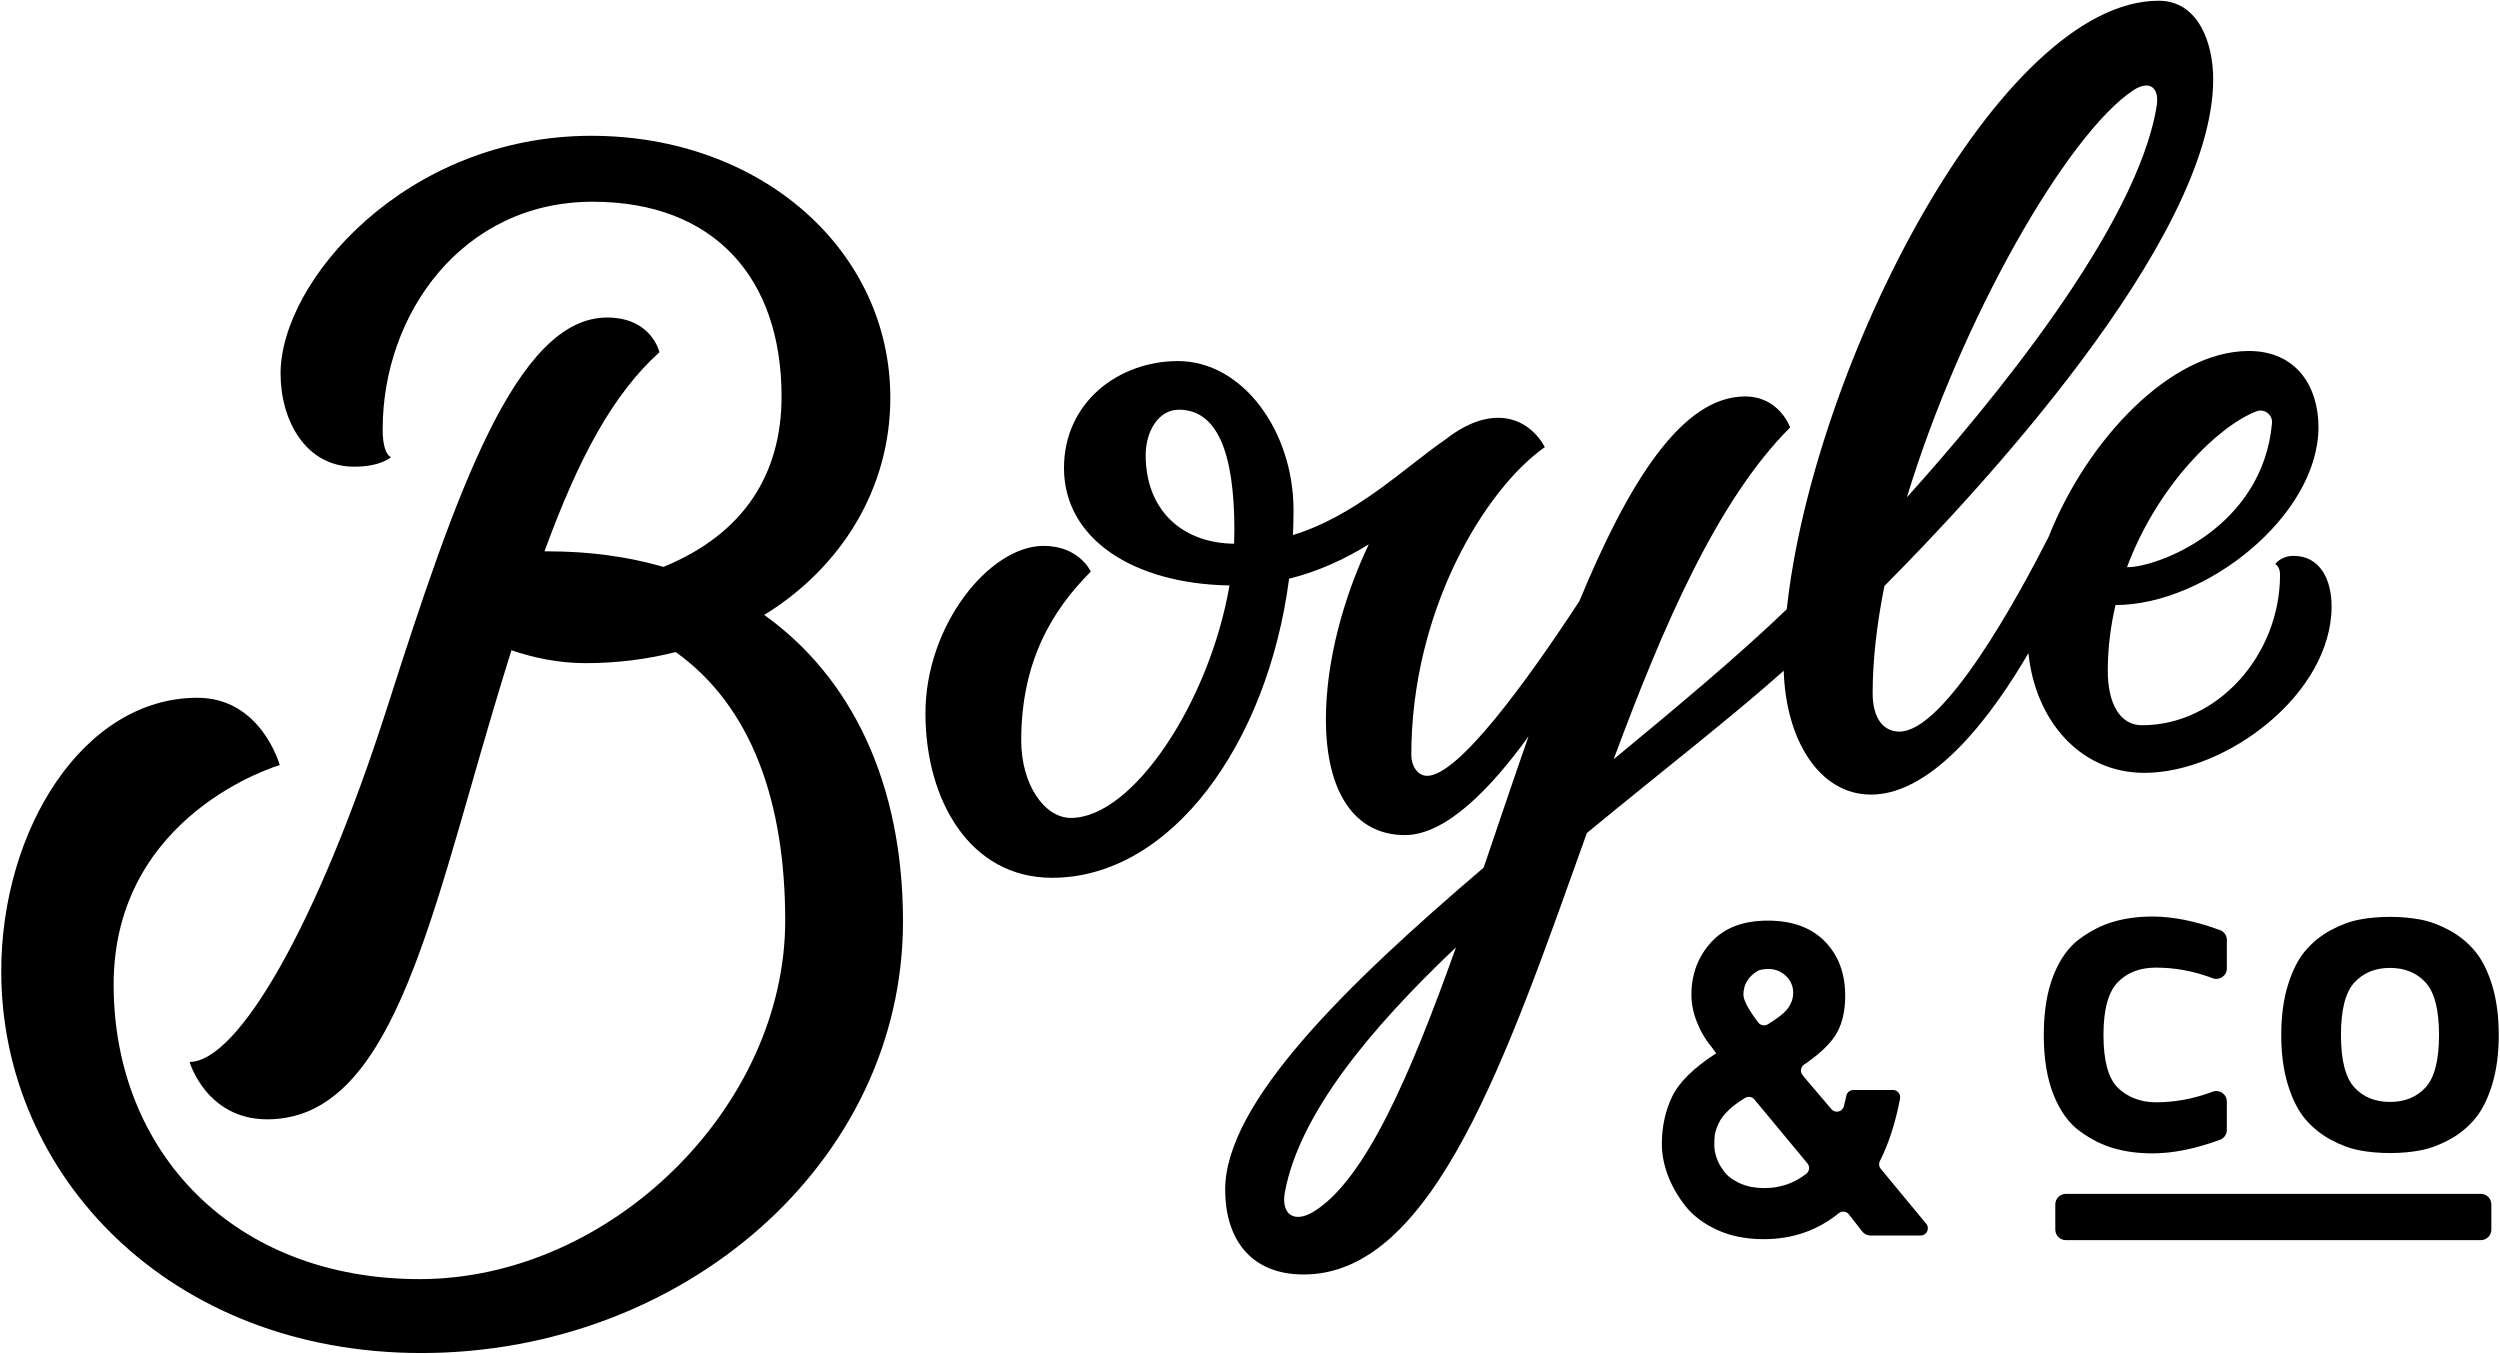
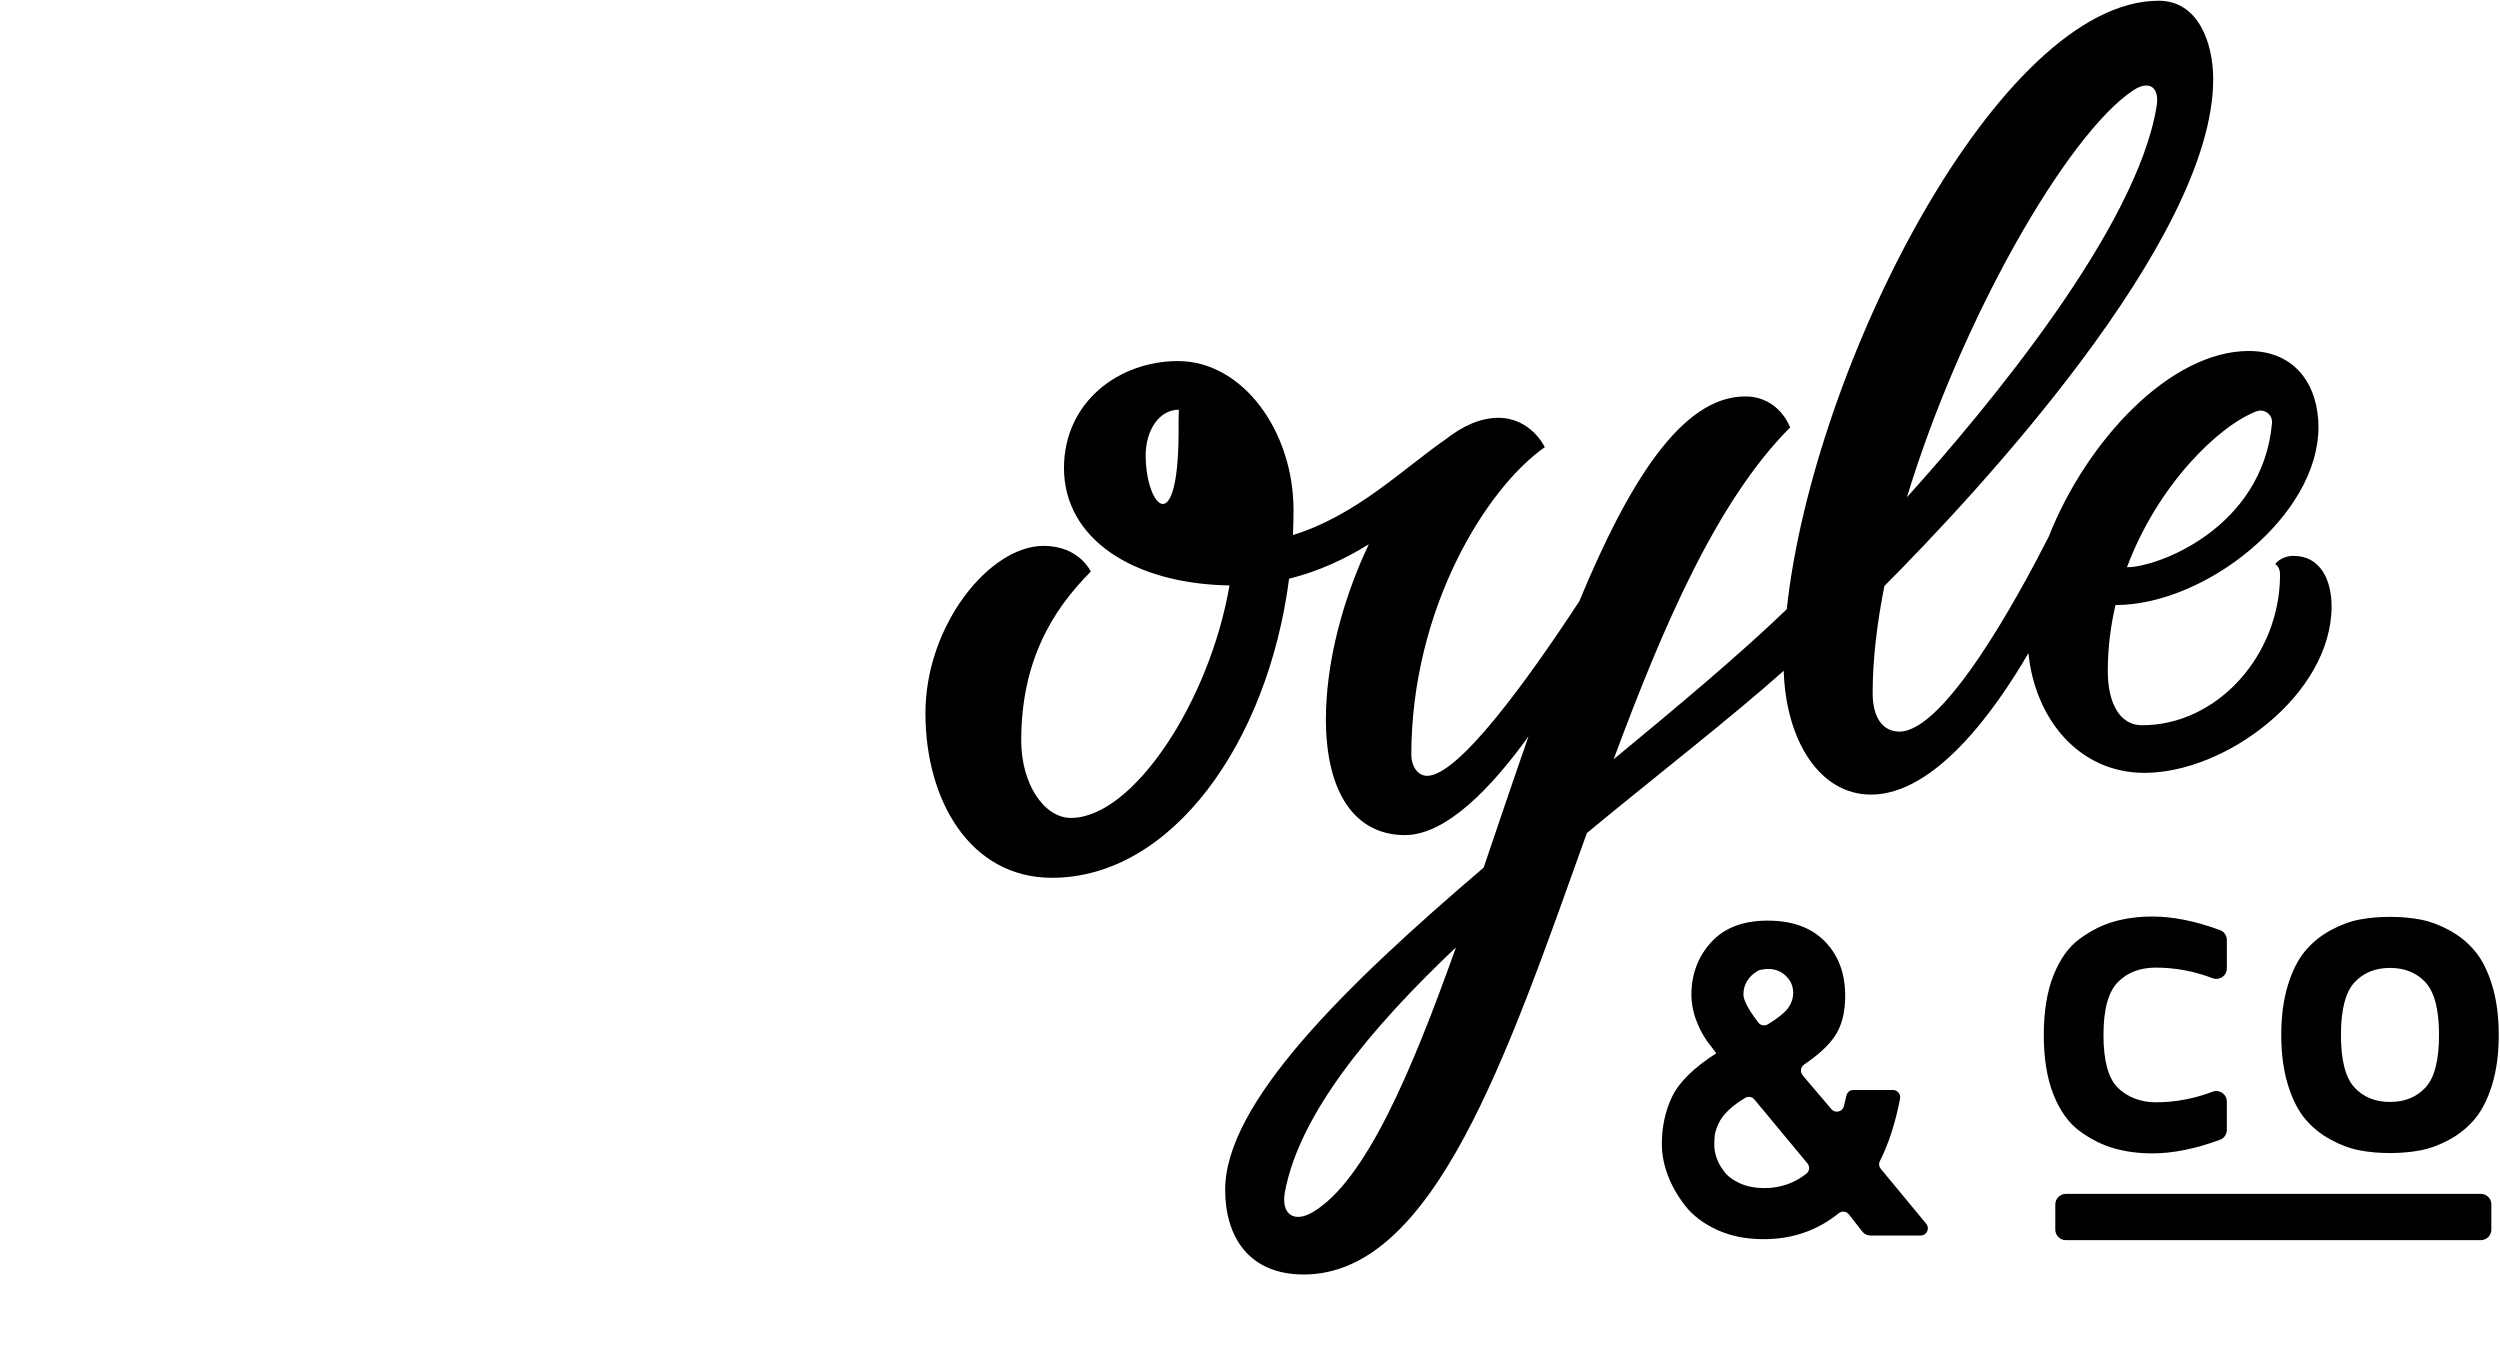
<svg xmlns="http://www.w3.org/2000/svg" version="1.1" id="Art" x="0px" y="0px" width="2000px" height="1083px" viewBox="0 0 2000 1083" xml:space="preserve">
  <g>
    <path d="M1504.62,935.05c-1.48-1.76-1.73-4.22-0.67-6.28c7.07-13.98,12.42-30.63,16.1-49.89c0.66-3.56-2.06-6.9-5.67-6.9h-31.64 c-2.67,0-5.01,1.85-5.61,4.45l-2.01,8.48c-1.11,4.59-6.96,5.99-10.01,2.4l-12.24-14.41c-5.52-6.35-9.09-10.64-10.82-12.83 c-2.12-2.61-1.57-6.49,1.19-8.38c11.19-7.59,19.29-15.02,24.3-22.25c5.73-8.29,8.62-19.23,8.62-32.81 c0-17.97-5.46-32.5-16.33-43.55c-10.88-11.06-26.1-16.58-45.67-16.58c-19.67,0-34.77,5.78-45.27,17.32 c-10.52,11.54-15.78,25.63-15.78,42.27c0,2.82,0.26,5.67,0.75,8.52c0.48,2.88,1.09,5.5,1.82,7.9c0.74,2.38,1.69,4.87,2.85,7.5 c1.15,2.63,2.21,4.84,3.21,6.62c0.98,1.77,2.12,3.63,3.47,5.59c1.34,1.96,2.46,3.42,3.3,4.4l2.75,3.67 c1.09,1.33,1.66,2.13,1.66,2.37c-17.98,11.62-29.71,23.17-35.22,34.66c-5.5,11.48-8.22,24.13-8.22,37.94 c0,7.99,1.54,16.19,4.65,24.6c3.11,8.41,7.72,16.58,13.83,24.52c6.13,7.91,14.63,14.39,25.5,19.43c10.88,5.04,23.35,7.54,37.4,7.54 c23.04,0,43.07-6.92,60.13-20.77c2.49-2.02,6.17-1.6,8.14,0.94l10.64,13.65c1.58,2.05,4.03,3.25,6.63,3.25h40.1 c4.89,0,7.55-5.68,4.44-9.43L1504.62,935.05z M1406.18,776.72c0.59-0.36,1.29-0.64,1.97-0.8c8.48-1.87,15.34-0.26,20.6,4.84 c3.87,3.73,5.8,8.22,5.8,13.48c0,4.75-1.65,9.15-4.87,13.2c-2.72,3.38-7.85,7.38-15.38,11.99c-2.54,1.57-5.94,0.93-7.74-1.48 c-7.87-10.38-11.82-17.81-11.82-22.24C1394.74,787.63,1398.55,781.3,1406.18,776.72 M1445.13,938.92 c-9.76,7.7-20.93,11.54-33.52,11.54c-7.71,0-14.37-1.31-19.99-3.96c-5.61-2.61-9.84-5.85-12.65-9.71c-2.82-3.84-4.77-7.51-5.87-11 c-1.11-3.46-1.65-6.62-1.65-9.44c0-3.53,0.12-6.32,0.37-8.32c0.24-2.01,1.19-4.94,2.85-8.82c1.65-3.85,4.6-7.75,8.88-11.71 c3.34-3.12,7.54-6.18,12.52-9.17c2.45-1.47,5.62-0.97,7.45,1.24l42.43,51.14C1448.02,933.19,1447.68,936.93,1445.13,938.92" />
    <path d="M1724.74,774.09c15.34,0,30.45,2.81,45.32,8.46c5.53,2.09,11.42-1.97,11.42-7.86v-22.74c0-3.48-2.12-6.63-5.42-7.84 c-19.68-7.26-37.7-10.88-54.04-10.88c-11.15,0-21.38,1.34-30.75,4.01c-9.35,2.64-18.47,7.21-27.34,13.68 c-8.87,6.44-15.9,16.19-21.1,29.24c-5.21,13.04-7.8,28.99-7.8,47.81c0,18.82,2.58,34.75,7.8,47.81 c5.2,13.03,12.23,22.79,21.1,29.24c8.87,6.46,17.98,11.02,27.34,13.67c9.37,2.68,19.59,4.02,30.75,4.02 c16.25,0,34.27-3.64,54.02-10.89c3.29-1.2,5.43-4.39,5.43-7.88v-22.71c0-5.88-5.89-9.94-11.42-7.85 c-14.87,5.63-29.98,8.47-45.32,8.47c-12.75,0-23.35-4.55-30.54-11.73c-7.71-7.71-11.41-21.88-11.41-42.15 c0-20.28,3.82-34.34,11.41-42.15C1701.8,777.99,1711.99,774.09,1724.74,774.09" />
    <path d="M1844.07,760.85c-5.65,6.74-10.26,15.86-13.77,27.34c-3.52,11.49-5.3,24.76-5.3,39.78c0,15.01,1.78,28.28,5.3,39.77 c3.51,11.48,8.12,20.59,13.77,27.35c5.66,6.74,12.43,12.25,20.3,16.54c7.87,4.31,15.59,7.18,23.2,8.63 c7.6,1.45,15.75,2.18,24.43,2.18c8.69,0,16.83-0.73,24.44-2.18c7.59-1.45,15.31-4.32,23.19-8.63c7.88-4.29,14.64-9.8,20.29-16.54 c5.66-6.76,10.25-15.88,13.78-27.35c3.52-11.48,5.3-24.76,5.3-39.77c0-15.02-1.78-28.28-5.3-39.78 c-3.53-11.48-8.12-20.6-13.78-27.34c-5.65-6.75-12.41-12.27-20.29-16.57c-7.88-4.29-15.6-7.16-23.19-8.62 c-7.62-1.45-15.75-2.17-24.44-2.17c-8.68,0-16.83,0.72-24.43,2.17c-7.6,1.45-15.32,4.32-23.2,8.62 C1856.5,748.58,1849.72,754.11,1844.07,760.85 M1883.49,786.01c7.15-7.77,16.65-11.68,28.5-11.68c11.85,0,21.35,3.9,28.51,11.68 c7.14,7.8,10.72,21.77,10.72,41.95c0,20.17-3.58,34.16-10.72,41.94c-7.16,7.77-16.66,11.66-28.51,11.66 c-11.86,0-21.35-3.89-28.5-11.66c-7.15-7.79-10.72-21.77-10.72-41.94C1872.77,807.79,1876.35,793.82,1883.49,786.01" />
    <path d="M1984.67,955.11h-332c-4.66,0-8.43,3.77-8.43,8.42v20.17c0,4.65,3.77,8.42,8.43,8.42h332c4.64,0,8.41-3.77,8.41-8.42 v-20.17C1993.09,958.87,1989.32,955.11,1984.67,955.11" />
-     <path d="M611.37,491.95c62.18-38.29,100.89-101.54,100.89-173.71c0-117.89-103.2-209.6-239.22-209.6 c-148.53,0-248.59,116.41-248.59,190.18c0,37.26,19.86,74.53,58.9,74.53c21.53,0,29.48-7.64,29.48-7.64s-6.7-1.53-6.7-22.33 c0-92.22,63.71-181.99,167.98-181.99c97.4,0,151.13,61.18,151.13,155.77c0,61.04-29.11,109.58-94.47,136.34 c-28.39-8.17-59.28-12.43-92.29-12.43c-0.97,0-1.92,0.01-2.89,0.01c27.55-75.38,54.79-125.65,91.95-159.31 c0,0-6.1-27.74-41.81-27.74c-72.48,0-120.75,139.39-175.7,311.05c-56.69,177.08-120.2,284.46-158.37,284.46 c0,0,13.25,45.92,62.17,45.92c98.23,0,129.07-153.65,180.62-327.01c5.03-16.87,9.9-32.93,14.69-48.23 c16.37,5.57,36.83,10.31,59.22,10.31c25.44,0,49.63-3.14,72.22-8.88c61.25,43.83,87.58,120.85,87.58,214.85 c0,149.16-139.75,286.8-292.46,286.8c-148.56,0-244.79-101.6-244.79-235.59c0-137.14,132.87-175.63,132.87-175.63 s-14.72-53.85-65.86-53.85C66.62,558.24,1,663.64,1,777.18c0,162.93,134.49,305.24,336.08,305.24 c208.74,0,385.31-151.49,385.31-345.23C722.39,626.23,681.06,541.75,611.37,491.95" />
-     <path d="M1715.62,618.29c65.23,0,149.65-62.92,149.65-133.25c0-21.17-9.06-40.34-30.41-40.34c-10.17,0-14.69,6.56-14.69,6.56 s3.87,1.82,3.87,8.44c0,64.46-50.12,120.5-110.37,120.5c-18.09,0-27.44-17.93-27.44-43.47c0-18.31,2.26-35.94,6.17-52.69 c72.01,0,162.37-71.36,162.37-142.35c0-32.14-17.39-60.9-55.69-60.9c-62.83,0-129.76,71.67-160.17,148.68 c-24.16,47.53-83.09,155.8-119.34,155.8c-13.39,0-21.45-11.24-21.45-30.83c0-26.5,3.4-55.48,9.4-85.66 c70.66-70.93,263.04-275.92,263.04-405.39c0-28.78-11.72-62.8-43.62-62.8c-127.01,0-276.55,291.39-297.52,486.78 c-38.11,36.68-87.02,77.53-138.5,120.05c39.42-106.28,82.81-207.1,141.17-265.45c0,0-8.55-24.82-36.01-24.82 c-50.98,0-93.63,69.74-132.63,163.85c-41.63,63.55-96.74,139.67-121.75,139.67c-7.58,0-12.66-7.89-12.66-16.62 c0-116.43,59.41-213.1,106.8-246.33c0,0-10.93-23.47-37.24-23.47c-14.04,0-28.48,6.41-42.47,17.49 c-32.76,22.54-71.02,60.66-121.77,76.29c0.32-6.63,0.46-13.3,0.46-19.99c0-63.12-40.68-119.19-92.44-119.19 c-47.32,0-91.19,32.8-91.19,85.57c0,56.58,55.32,92.66,132.4,93.93c-15.91,92.89-77.17,185.98-126.83,185.98 c-21.42,0-39.78-27.07-39.78-61.87c0-63.38,24.8-104.31,55.66-135.18c0,0-9.09-20.58-37.79-20.58 c-43.16,0-94.49,63.41-94.49,133.91c0,69.71,35.7,131.62,101.25,131.62c95.47,0,172.54-107.55,189.67-239.26 c23.66-5.87,45.09-15.93,63.76-27.54c-20.68,43.46-34.31,94.57-34.31,139.94c0,58.07,22.79,92.7,63.25,92.7 c33.01,0,69.32-38.06,98.85-78.98c-12.13,34.65-24.05,70.2-35.91,105.02c-110.3,94.07-206.78,188.23-206.78,257.67 c0,37.31,18.63,67.81,62.86,67.81c104.12,0,162.61-174.77,226.52-353.19c58.4-48.16,115.83-92.65,157.47-129.78 c1.66,55.39,28.49,99.06,69.8,99.06c51.35,0,99.33-67.42,125.98-113.22C1627.87,574.54,1662.68,618.29,1715.62,618.29 M1805.13,329.07c6.35-2.45,13.1,2.65,12.48,9.44c-7.55,83.84-91.31,115.23-115.64,115.23c-0.14,0-0.26,0.02-0.38,0.02 C1726.15,388.03,1774.66,340.82,1805.13,329.07 M916.54,364.2c0-19.53,10.5-36.43,26.54-36.43c30.03,0,44.43,32.67,44.43,96.52 c0,3.55-0.08,7.11-0.24,10.7C944.01,434.38,916.54,406.54,916.54,364.2 M1027.98,953.27c11.86-62.25,67.75-129.95,136.79-195.38 c-35.95,100.93-72.42,186.2-113.98,211.49C1035.07,978.93,1024.53,971.33,1027.98,953.27 M1725.36,84.64 c-15.59,97.66-135.28,241.55-199.84,313.19c43.41-142.72,128.47-290.81,181.13-325.61C1719.28,63.89,1727.73,69.7,1725.36,84.64" />
+     <path d="M1715.62,618.29c65.23,0,149.65-62.92,149.65-133.25c0-21.17-9.06-40.34-30.41-40.34c-10.17,0-14.69,6.56-14.69,6.56 s3.87,1.82,3.87,8.44c0,64.46-50.12,120.5-110.37,120.5c-18.09,0-27.44-17.93-27.44-43.47c0-18.31,2.26-35.94,6.17-52.69 c72.01,0,162.37-71.36,162.37-142.35c0-32.14-17.39-60.9-55.69-60.9c-62.83,0-129.76,71.67-160.17,148.68 c-24.16,47.53-83.09,155.8-119.34,155.8c-13.39,0-21.45-11.24-21.45-30.83c0-26.5,3.4-55.48,9.4-85.66 c70.66-70.93,263.04-275.92,263.04-405.39c0-28.78-11.72-62.8-43.62-62.8c-127.01,0-276.55,291.39-297.52,486.78 c-38.11,36.68-87.02,77.53-138.5,120.05c39.42-106.28,82.81-207.1,141.17-265.45c0,0-8.55-24.82-36.01-24.82 c-50.98,0-93.63,69.74-132.63,163.85c-41.63,63.55-96.74,139.67-121.75,139.67c-7.58,0-12.66-7.89-12.66-16.62 c0-116.43,59.41-213.1,106.8-246.33c0,0-10.93-23.47-37.24-23.47c-14.04,0-28.48,6.41-42.47,17.49 c-32.76,22.54-71.02,60.66-121.77,76.29c0.32-6.63,0.46-13.3,0.46-19.99c0-63.12-40.68-119.19-92.44-119.19 c-47.32,0-91.19,32.8-91.19,85.57c0,56.58,55.32,92.66,132.4,93.93c-15.91,92.89-77.17,185.98-126.83,185.98 c-21.42,0-39.78-27.07-39.78-61.87c0-63.38,24.8-104.31,55.66-135.18c0,0-9.09-20.58-37.79-20.58 c-43.16,0-94.49,63.41-94.49,133.91c0,69.71,35.7,131.62,101.25,131.62c95.47,0,172.54-107.55,189.67-239.26 c23.66-5.87,45.09-15.93,63.76-27.54c-20.68,43.46-34.31,94.57-34.31,139.94c0,58.07,22.79,92.7,63.25,92.7 c33.01,0,69.32-38.06,98.85-78.98c-12.13,34.65-24.05,70.2-35.91,105.02c-110.3,94.07-206.78,188.23-206.78,257.67 c0,37.31,18.63,67.81,62.86,67.81c104.12,0,162.61-174.77,226.52-353.19c58.4-48.16,115.83-92.65,157.47-129.78 c1.66,55.39,28.49,99.06,69.8,99.06c51.35,0,99.33-67.42,125.98-113.22C1627.87,574.54,1662.68,618.29,1715.62,618.29 M1805.13,329.07c6.35-2.45,13.1,2.65,12.48,9.44c-7.55,83.84-91.31,115.23-115.64,115.23c-0.14,0-0.26,0.02-0.38,0.02 C1726.15,388.03,1774.66,340.82,1805.13,329.07 M916.54,364.2c0-19.53,10.5-36.43,26.54-36.43c0,3.55-0.08,7.11-0.24,10.7C944.01,434.38,916.54,406.54,916.54,364.2 M1027.98,953.27c11.86-62.25,67.75-129.95,136.79-195.38 c-35.95,100.93-72.42,186.2-113.98,211.49C1035.07,978.93,1024.53,971.33,1027.98,953.27 M1725.36,84.64 c-15.59,97.66-135.28,241.55-199.84,313.19c43.41-142.72,128.47-290.81,181.13-325.61C1719.28,63.89,1727.73,69.7,1725.36,84.64" />
  </g>
</svg>